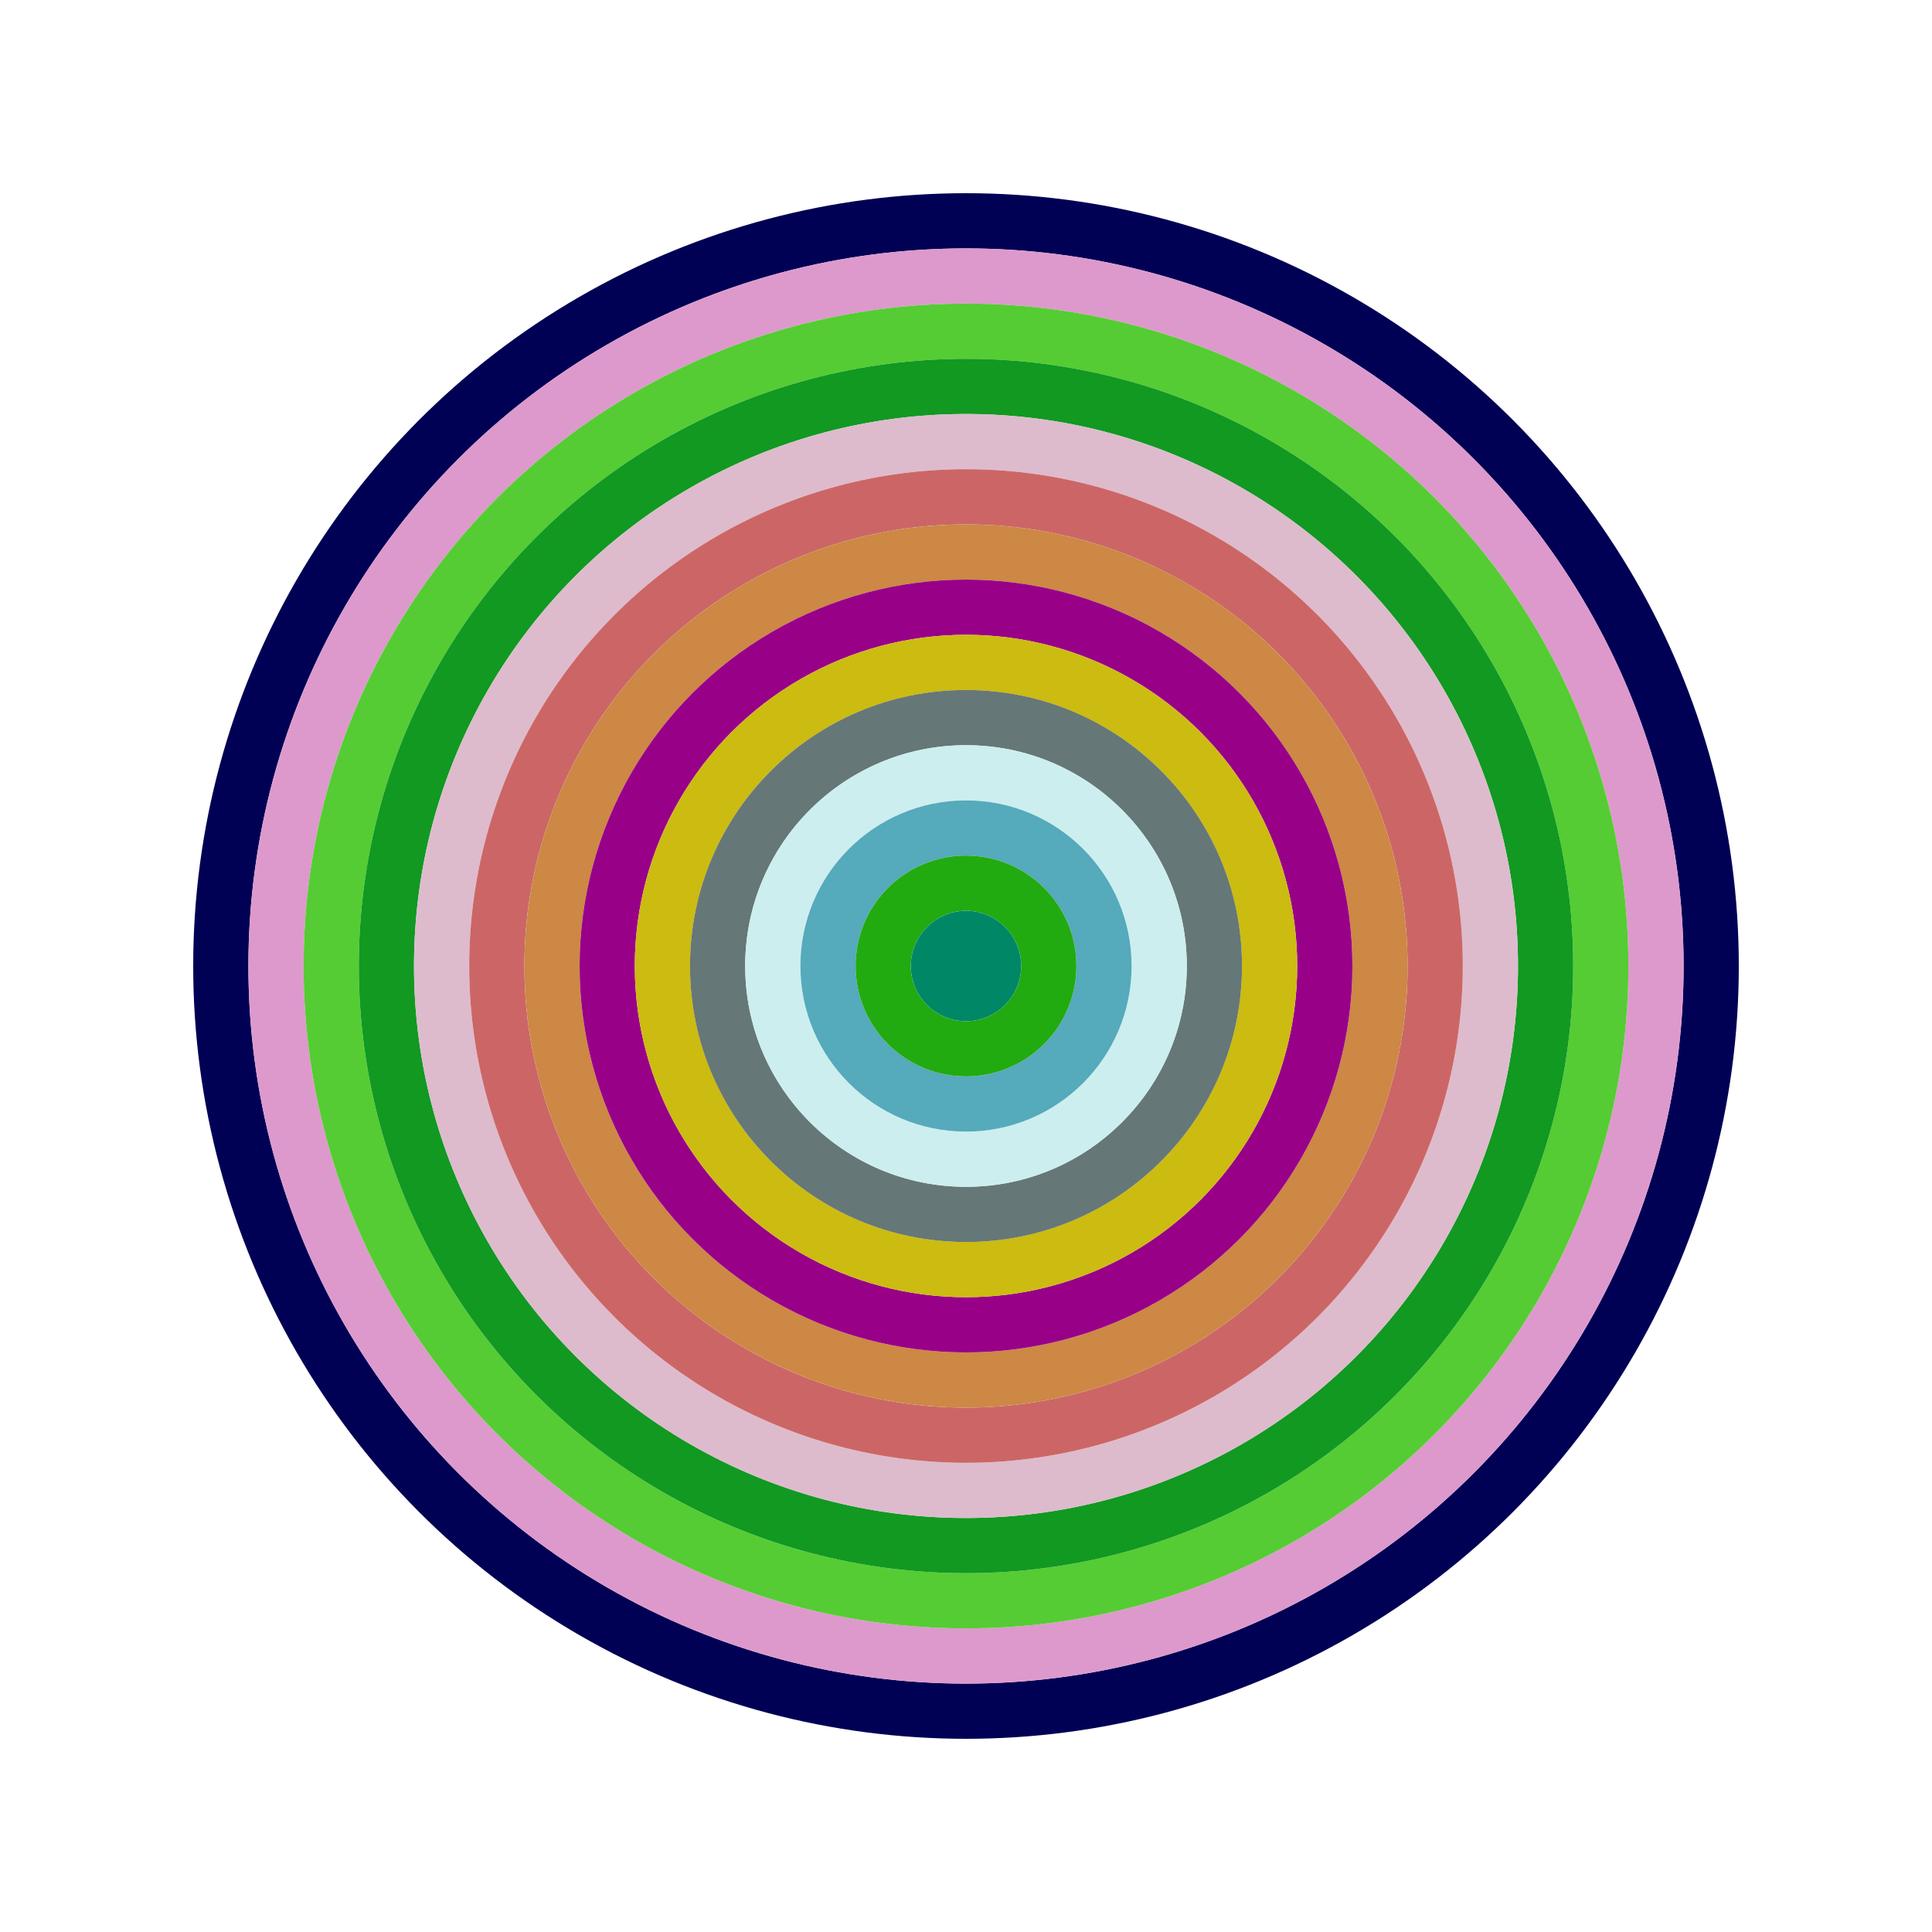
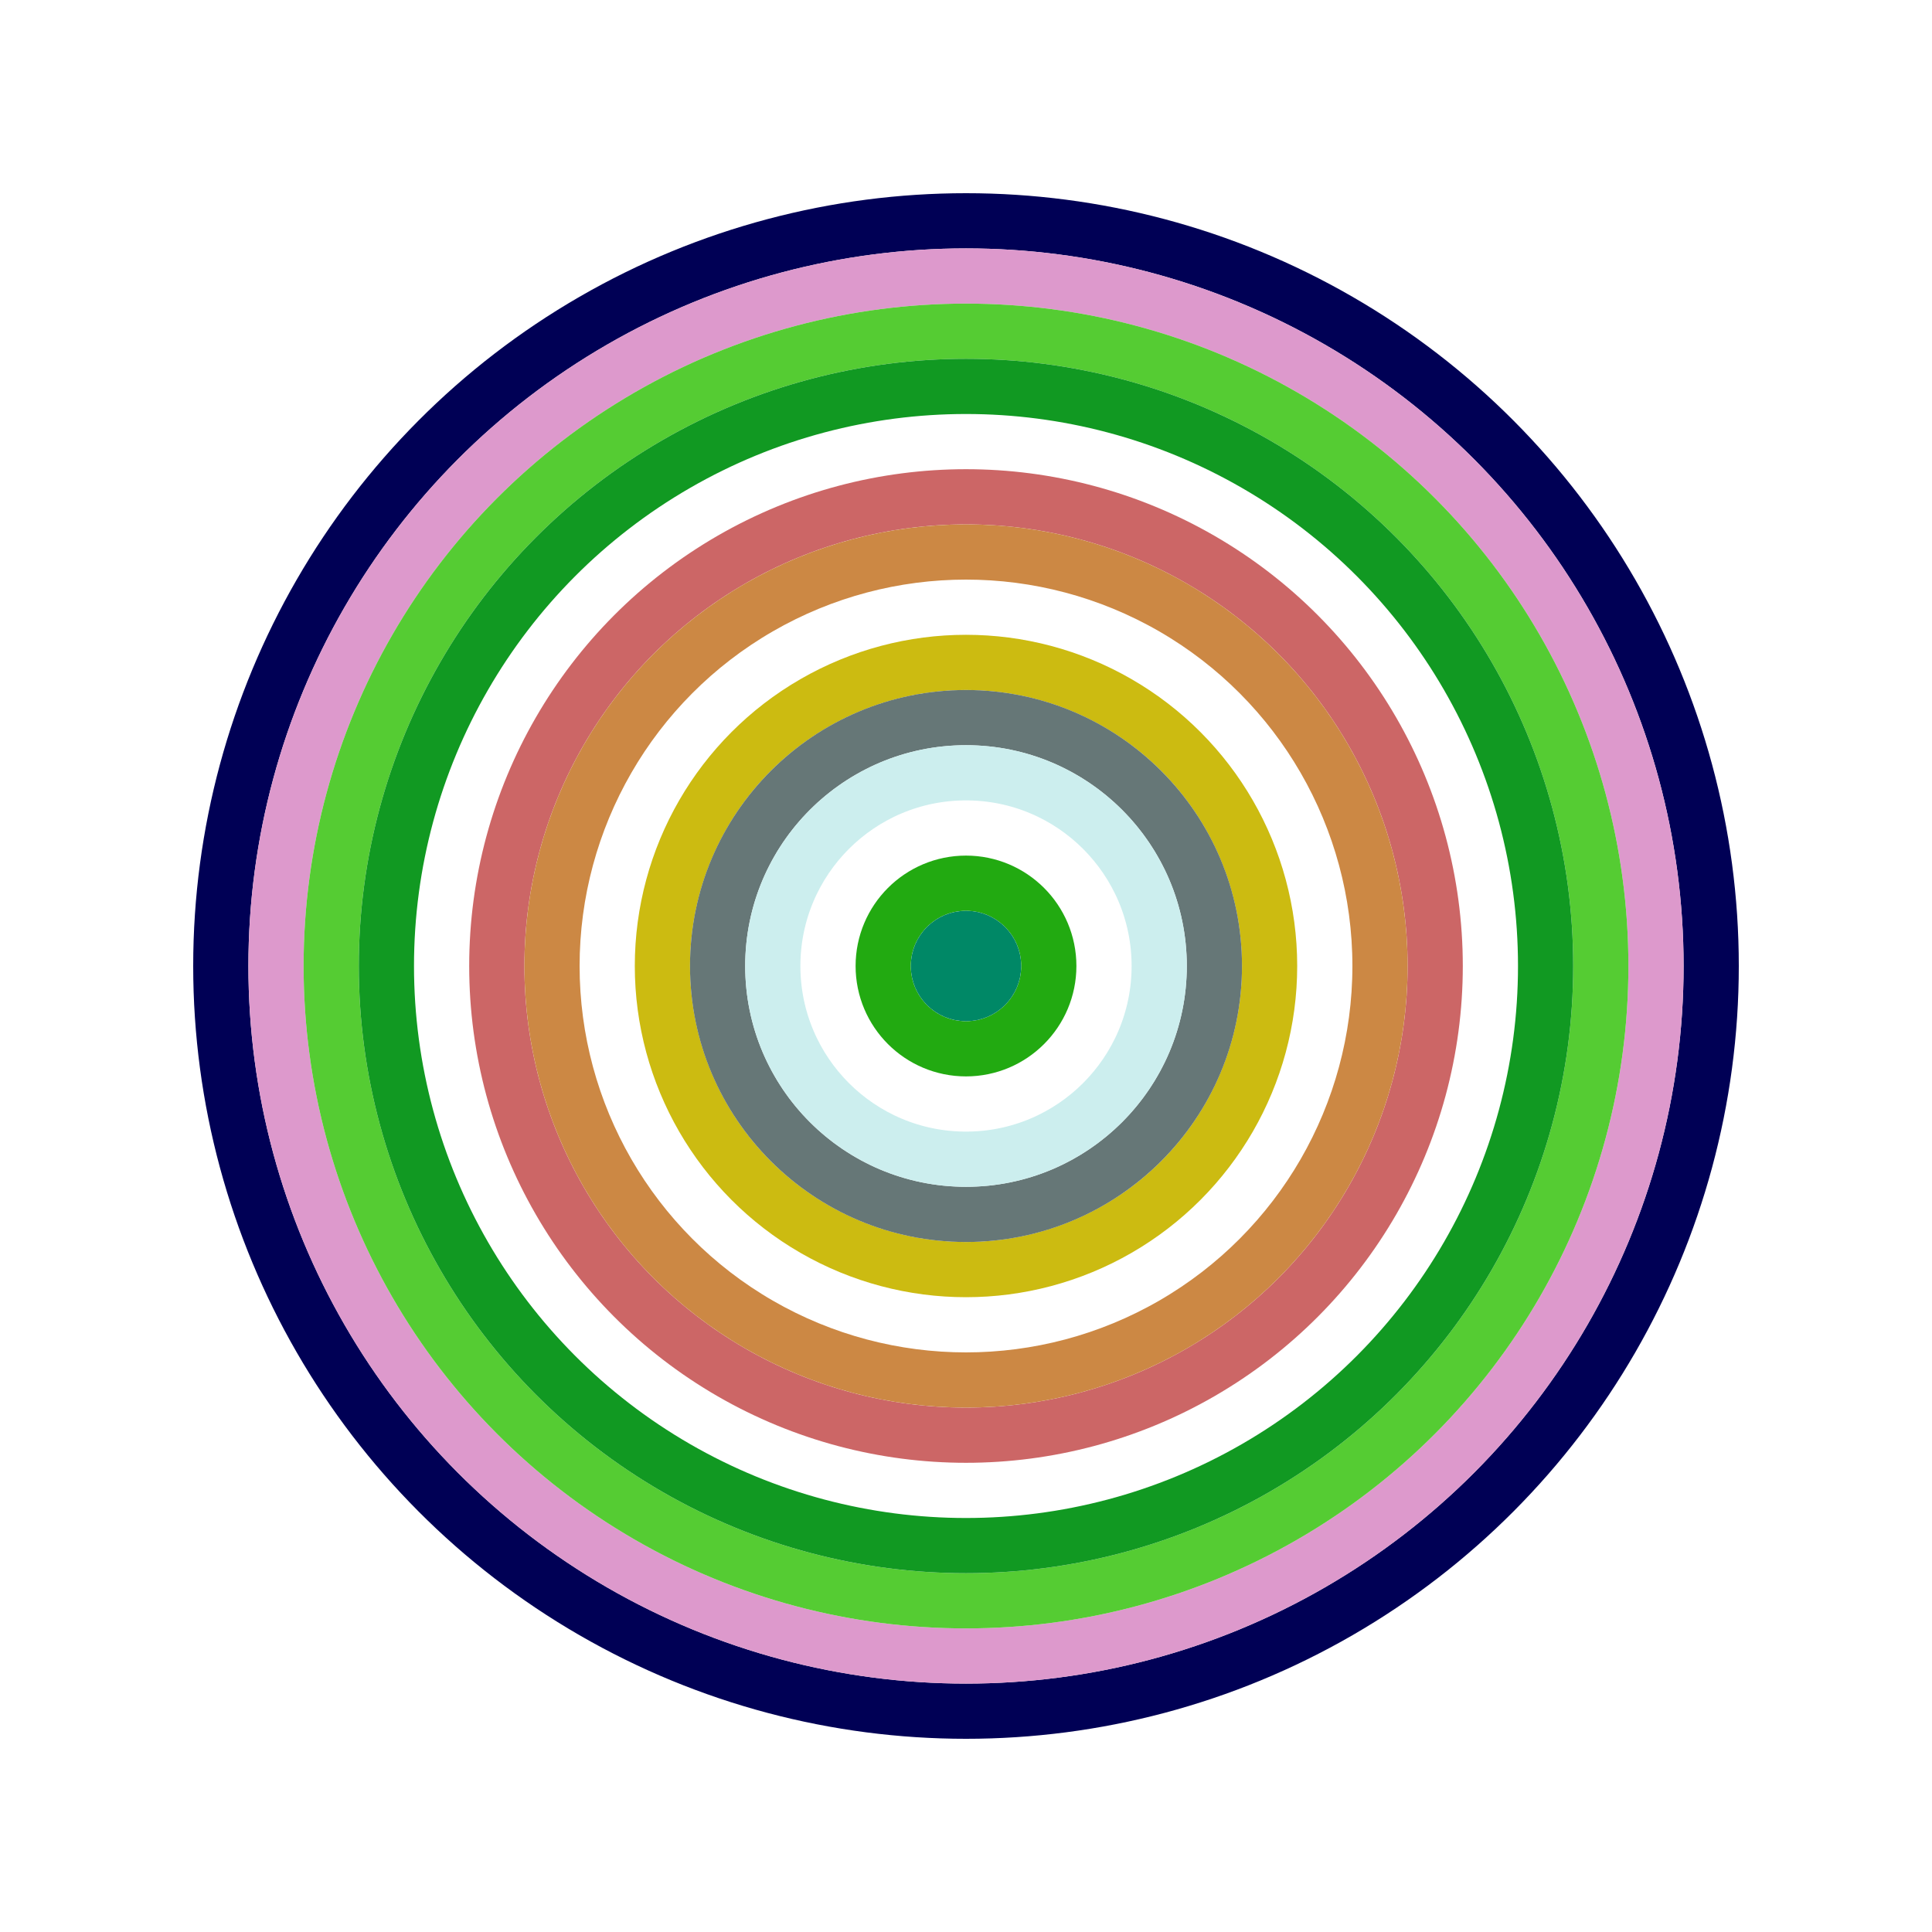
<svg xmlns="http://www.w3.org/2000/svg" id="0x5d9c5C3192DBCc66C84908CB1677cee5AB2A1086" viewBox="0 0 700 700">
  <style>.a{stroke-width:20;}</style>
  <g class="a" fill="none">
    <circle cx="350" cy="350" r="270" stroke="#005" />
    <circle cx="350" cy="350" r="250" stroke="#d9c" />
    <circle cx="350" cy="350" r="230" stroke="#5C3" />
    <circle cx="350" cy="350" r="210" stroke="#192" />
-     <circle cx="350" cy="350" r="190" stroke="#DBC" />
    <circle cx="350" cy="350" r="170" stroke="#c66" />
    <circle cx="350" cy="350" r="150" stroke="#C84" />
-     <circle cx="350" cy="350" r="130" stroke="#908" />
    <circle cx="350" cy="350" r="110" stroke="#CB1" />
    <circle cx="350" cy="350" r="90" stroke="#677" />
    <circle cx="350" cy="350" r="70" stroke="#cee" />
-     <circle cx="350" cy="350" r="50" stroke="#5AB" />
    <circle cx="350" cy="350" r="30" stroke="#2A1" />
    <circle cx="350" cy="350" r="10" stroke="#086" />
  </g>
</svg>